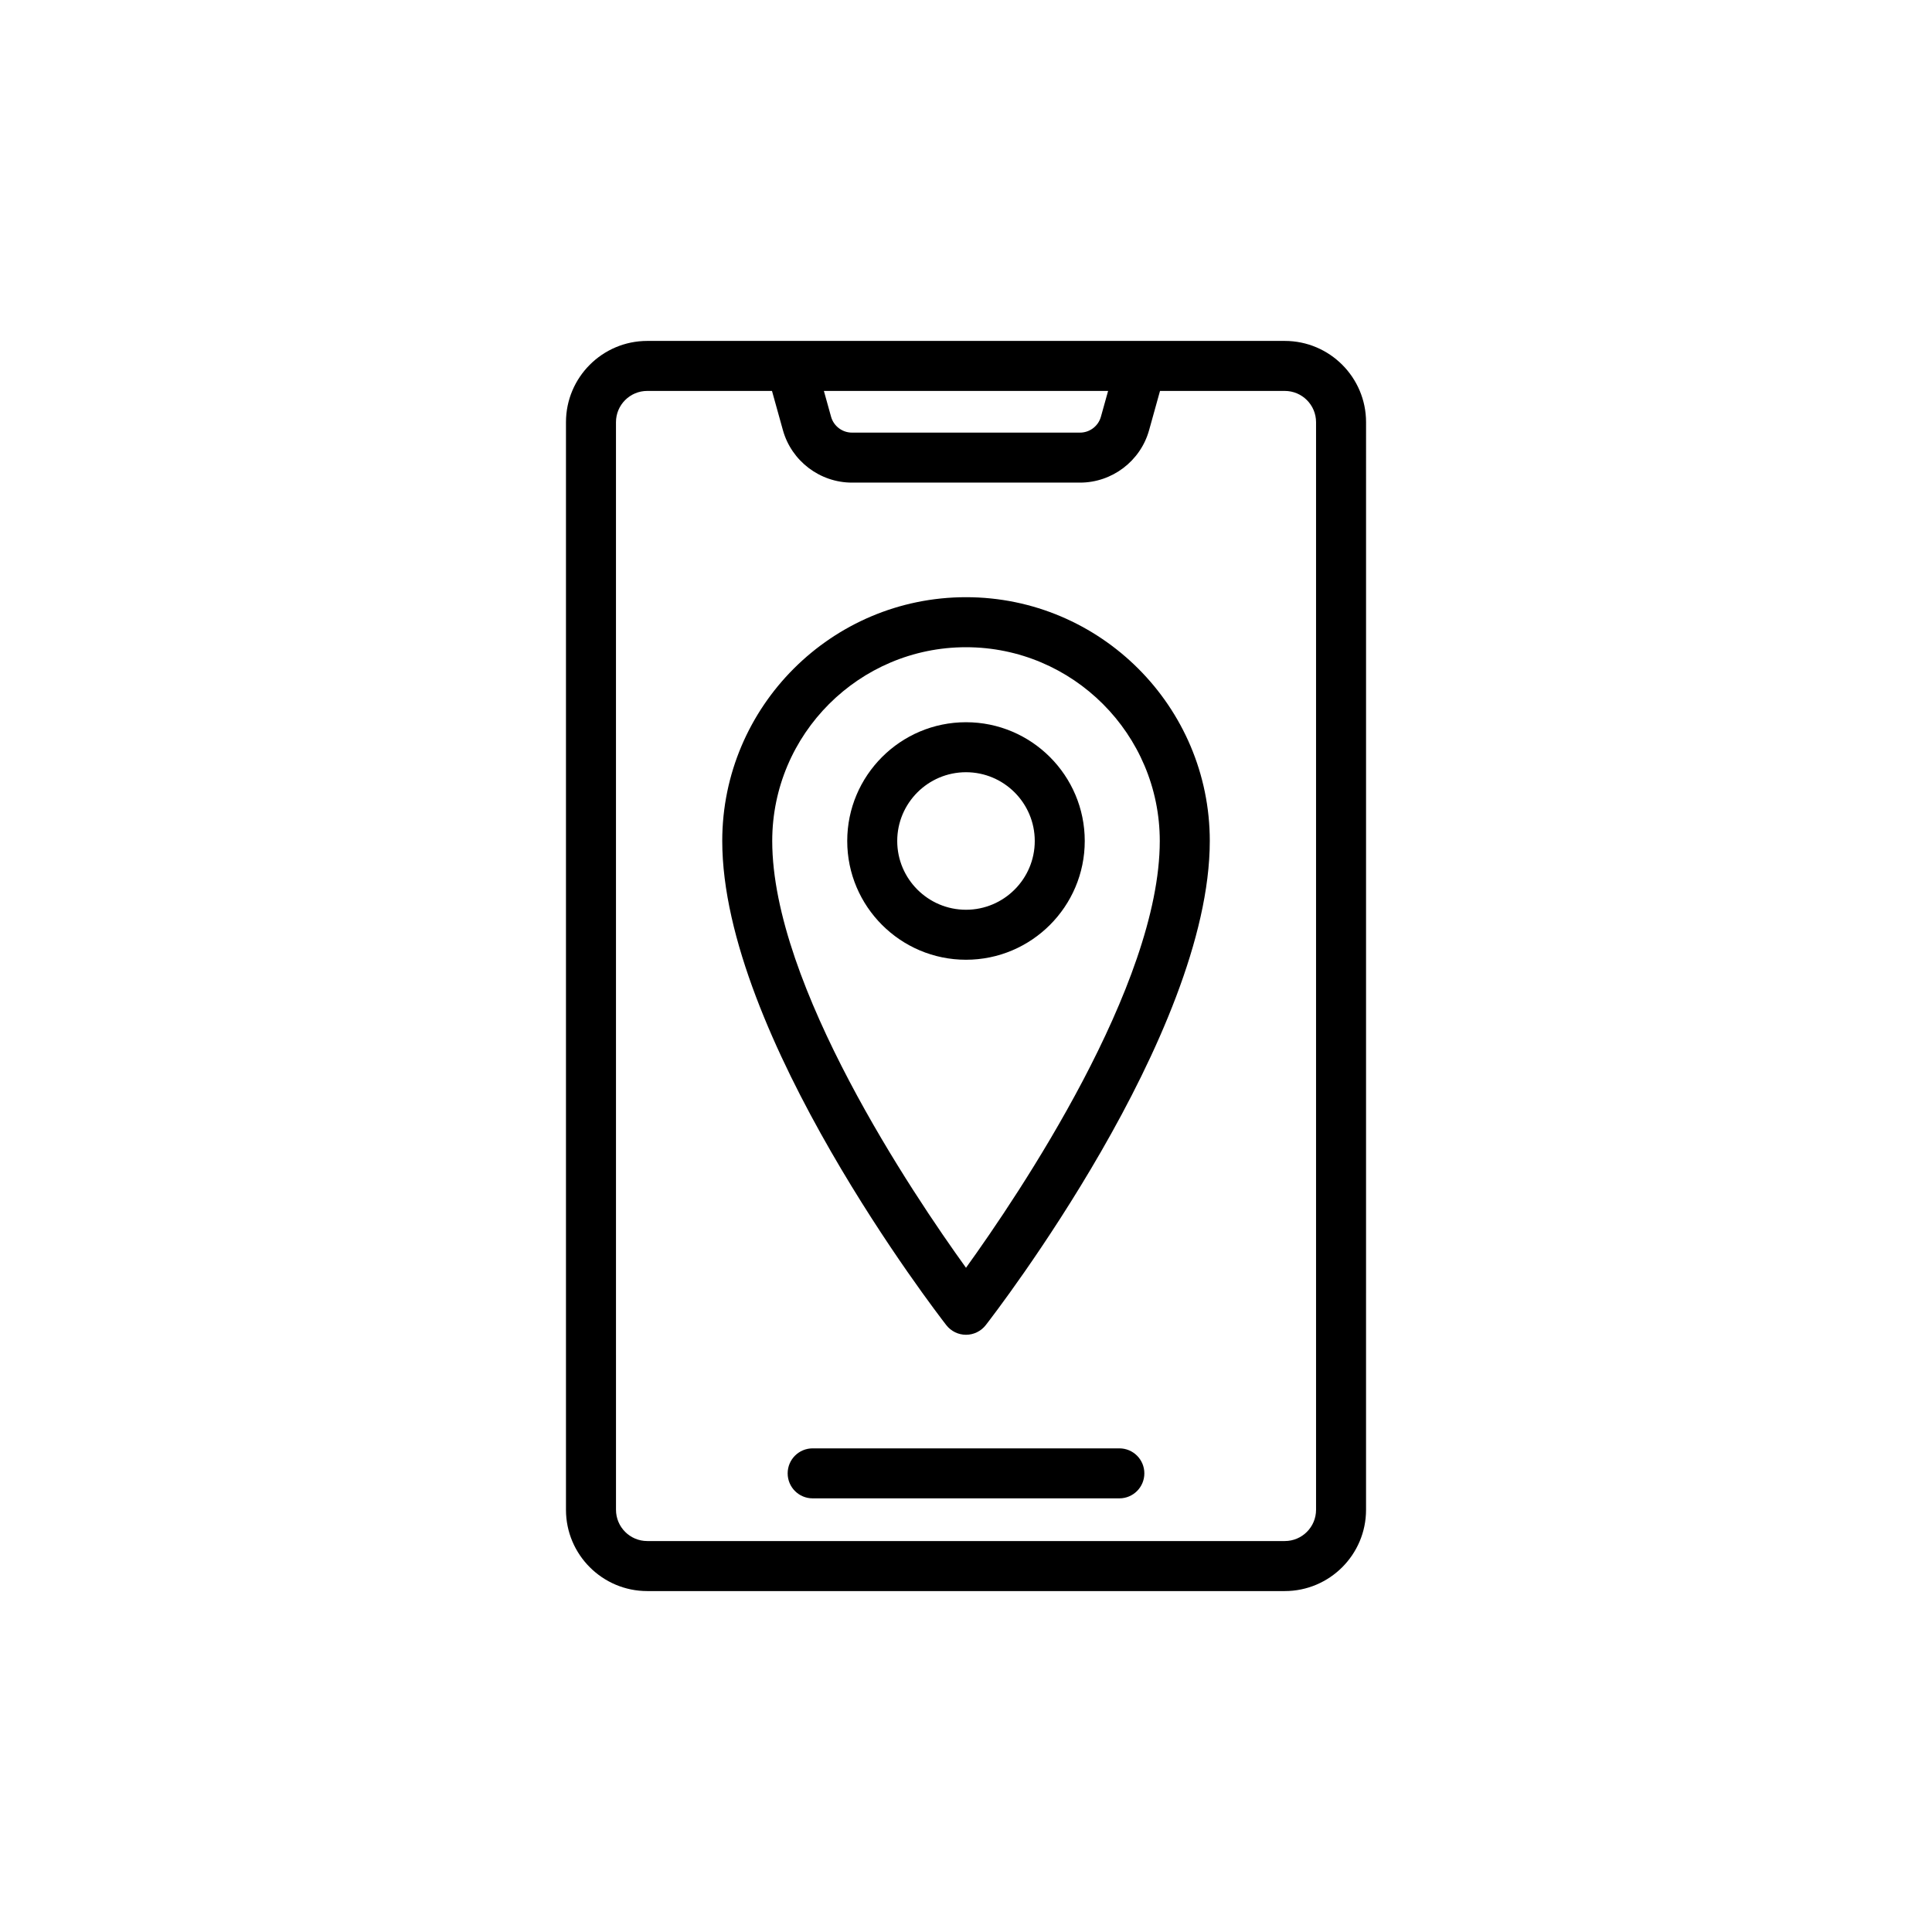
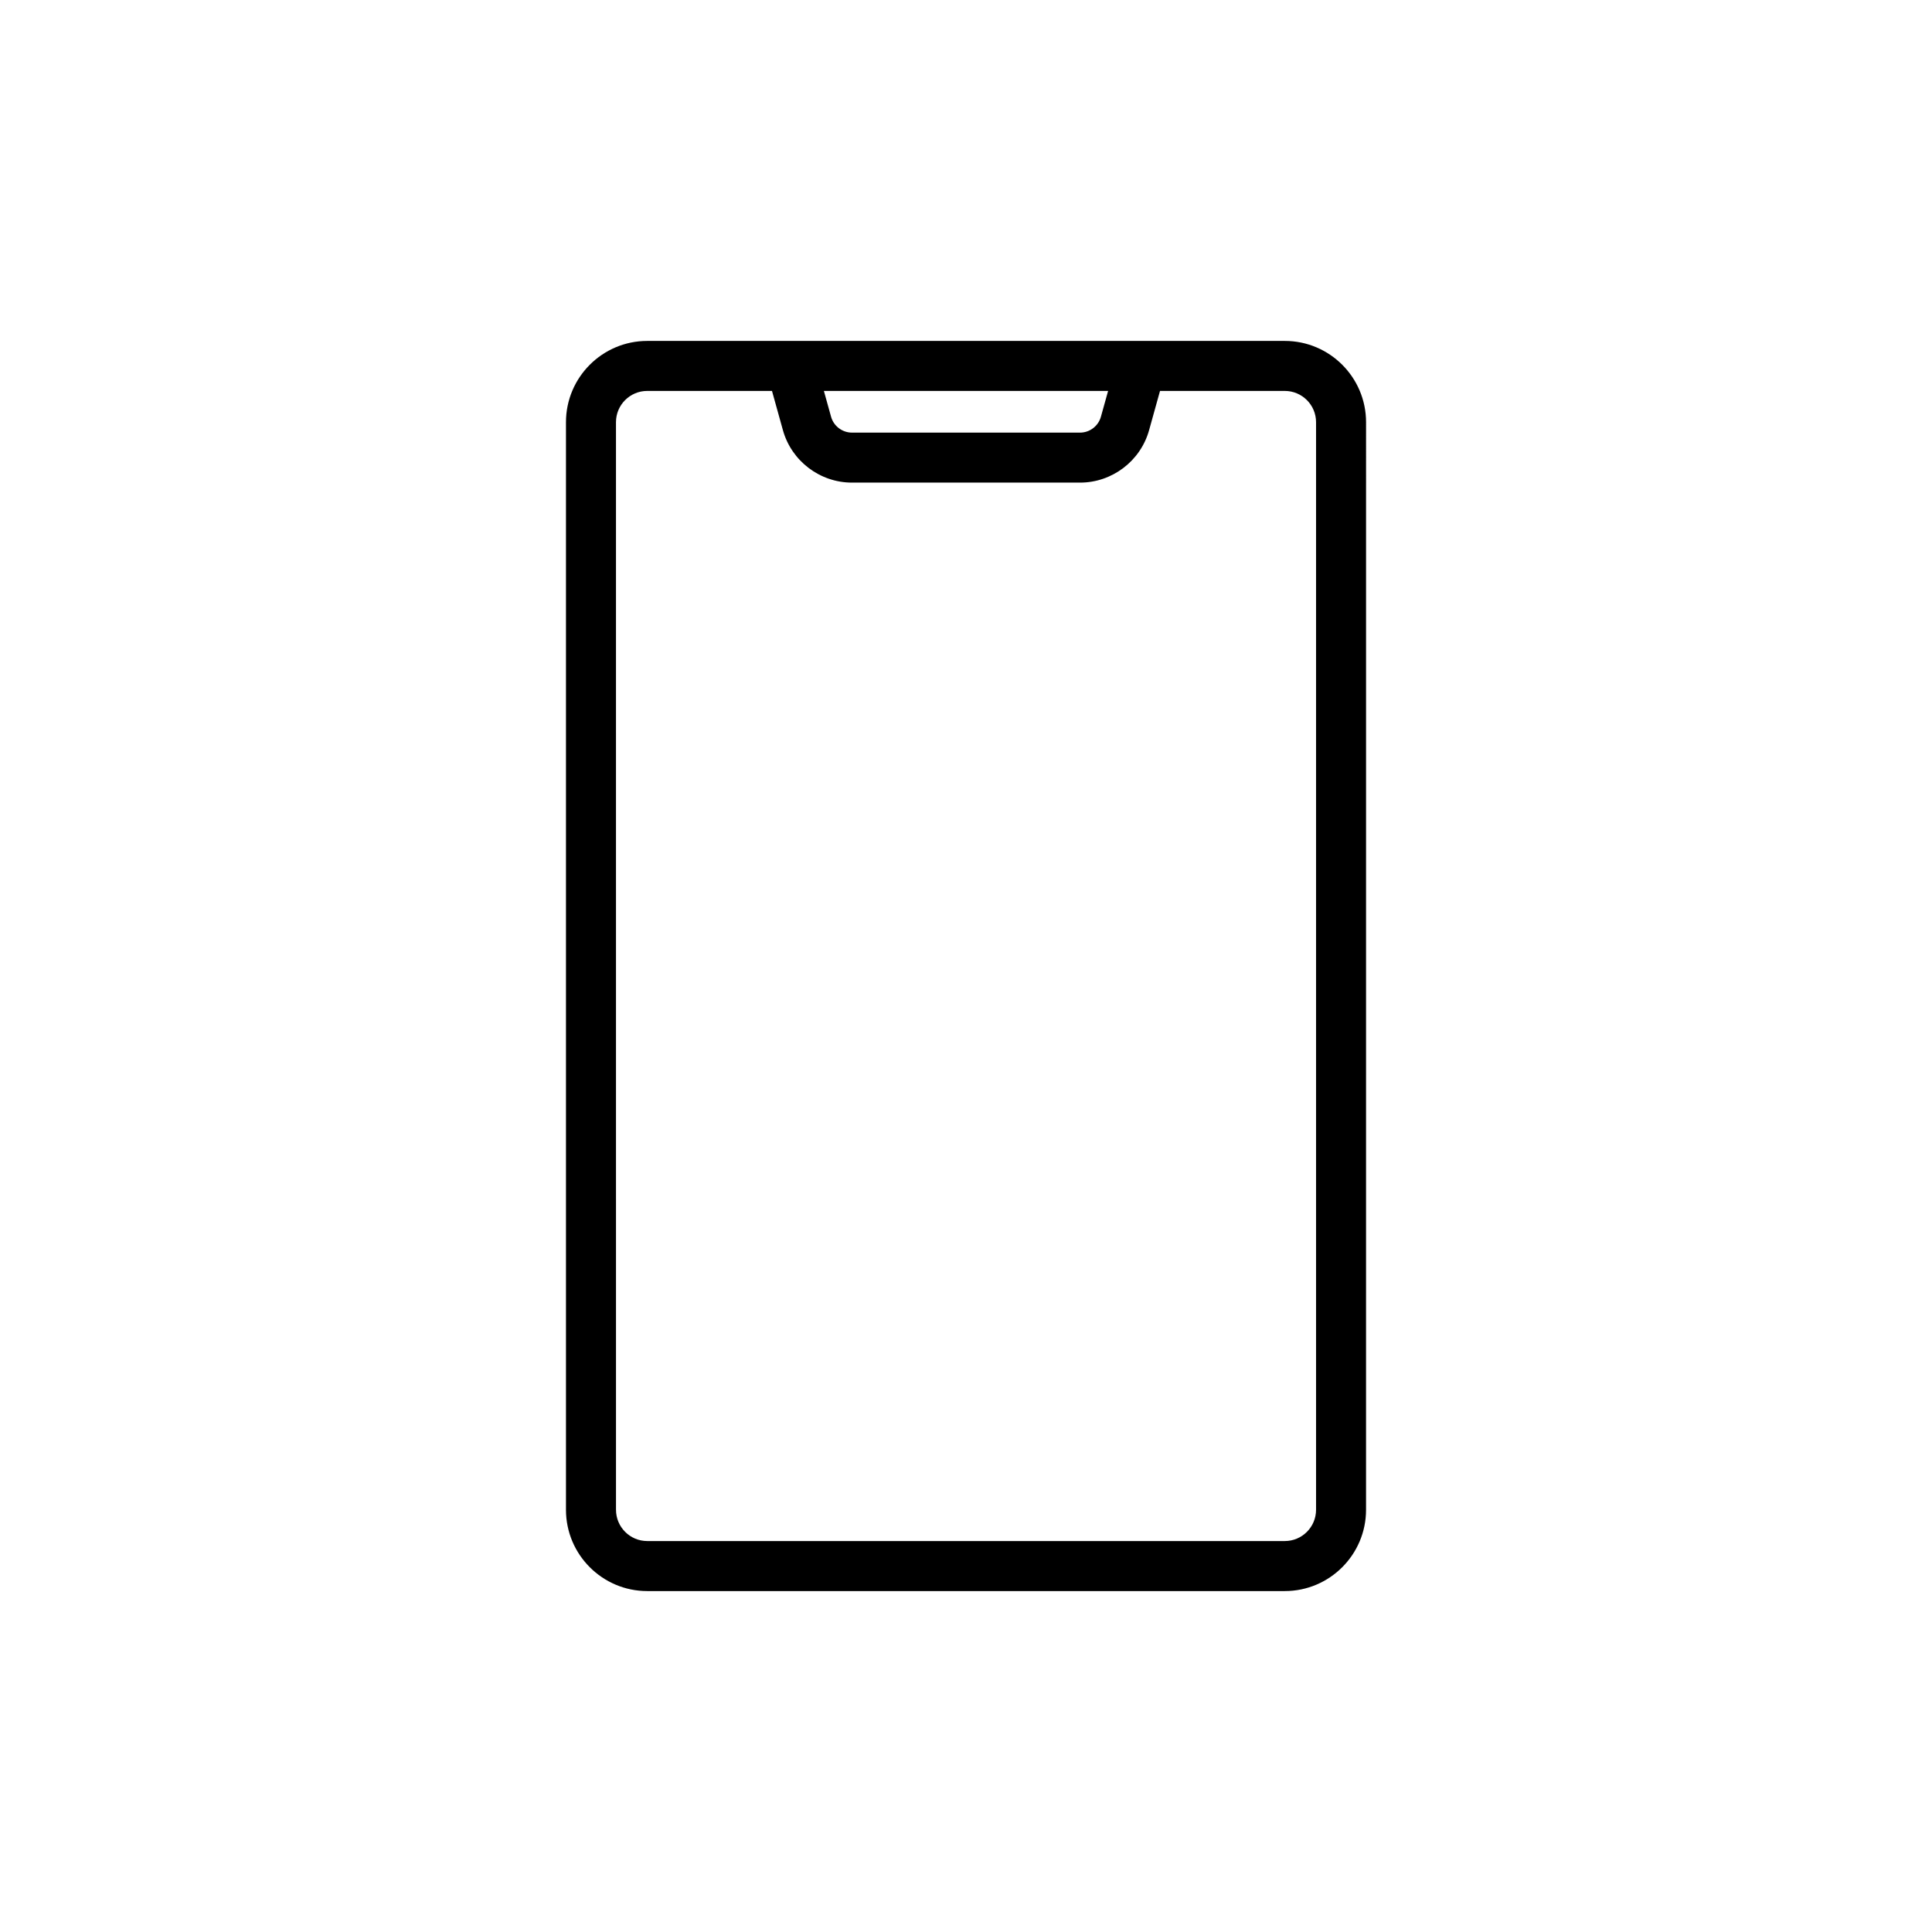
<svg xmlns="http://www.w3.org/2000/svg" fill="#000000" width="800px" height="800px" version="1.1" viewBox="144 144 512 512">
  <g>
    <path d="m315.52 565.65h168.96c11.875 0 21.535-9.66 21.535-21.535l0.004-288.23c0-11.875-9.66-21.535-21.535-21.535h-168.96c-11.875 0-21.535 9.66-21.535 21.535v288.23c0 11.875 9.66 21.535 21.531 21.535zm122.14-318.05-1.91 6.848c-0.688 2.473-2.965 4.199-5.531 4.199h-60.438c-2.57 0-4.848-1.727-5.539-4.207l-1.902-6.84zm-130.42 8.281c0-4.57 3.715-8.281 8.281-8.281h33.066l2.891 10.391c2.277 8.188 9.805 13.906 18.305 13.906h60.438c8.504 0 16.027-5.719 18.301-13.898l2.894-10.398h33.07c4.566 0 8.281 3.715 8.281 8.281v288.23c0 4.57-3.715 8.281-8.281 8.281h-168.96c-4.566 0-8.281-3.715-8.281-8.281z" />
-     <path d="m440.64 527.83h-81.277c-3.664 0-6.625 2.965-6.625 6.625 0 3.664 2.965 6.625 6.625 6.625h81.277c3.664 0 6.625-2.965 6.625-6.625 0-3.664-2.961-6.625-6.625-6.625z" />
-     <path d="m400 497.73c2.043 0 3.973-0.945 5.231-2.555 2.426-3.117 59.375-76.938 59.375-128.31 0-35.621-28.984-64.602-64.602-64.602-35.621 0-64.602 28.98-64.602 64.602 0 51.371 56.949 125.19 59.375 128.31 1.25 1.609 3.176 2.555 5.223 2.555zm0-182.21c28.316 0 51.352 23.035 51.352 51.352 0 38.23-37.336 93.652-51.352 113.1-14.023-19.445-51.352-74.832-51.352-113.1 0-28.312 23.035-51.352 51.352-51.352z" />
-     <path d="m431.47 366.87c0-17.355-14.117-31.473-31.473-31.473s-31.473 14.117-31.473 31.473c0 17.355 14.117 31.473 31.473 31.473 17.352 0.004 31.473-14.117 31.473-31.473zm-49.695 0c0-10.047 8.172-18.223 18.223-18.223s18.223 8.172 18.223 18.223c0 10.051-8.172 18.223-18.223 18.223s-18.223-8.172-18.223-18.223z" />
  </g>
</svg>